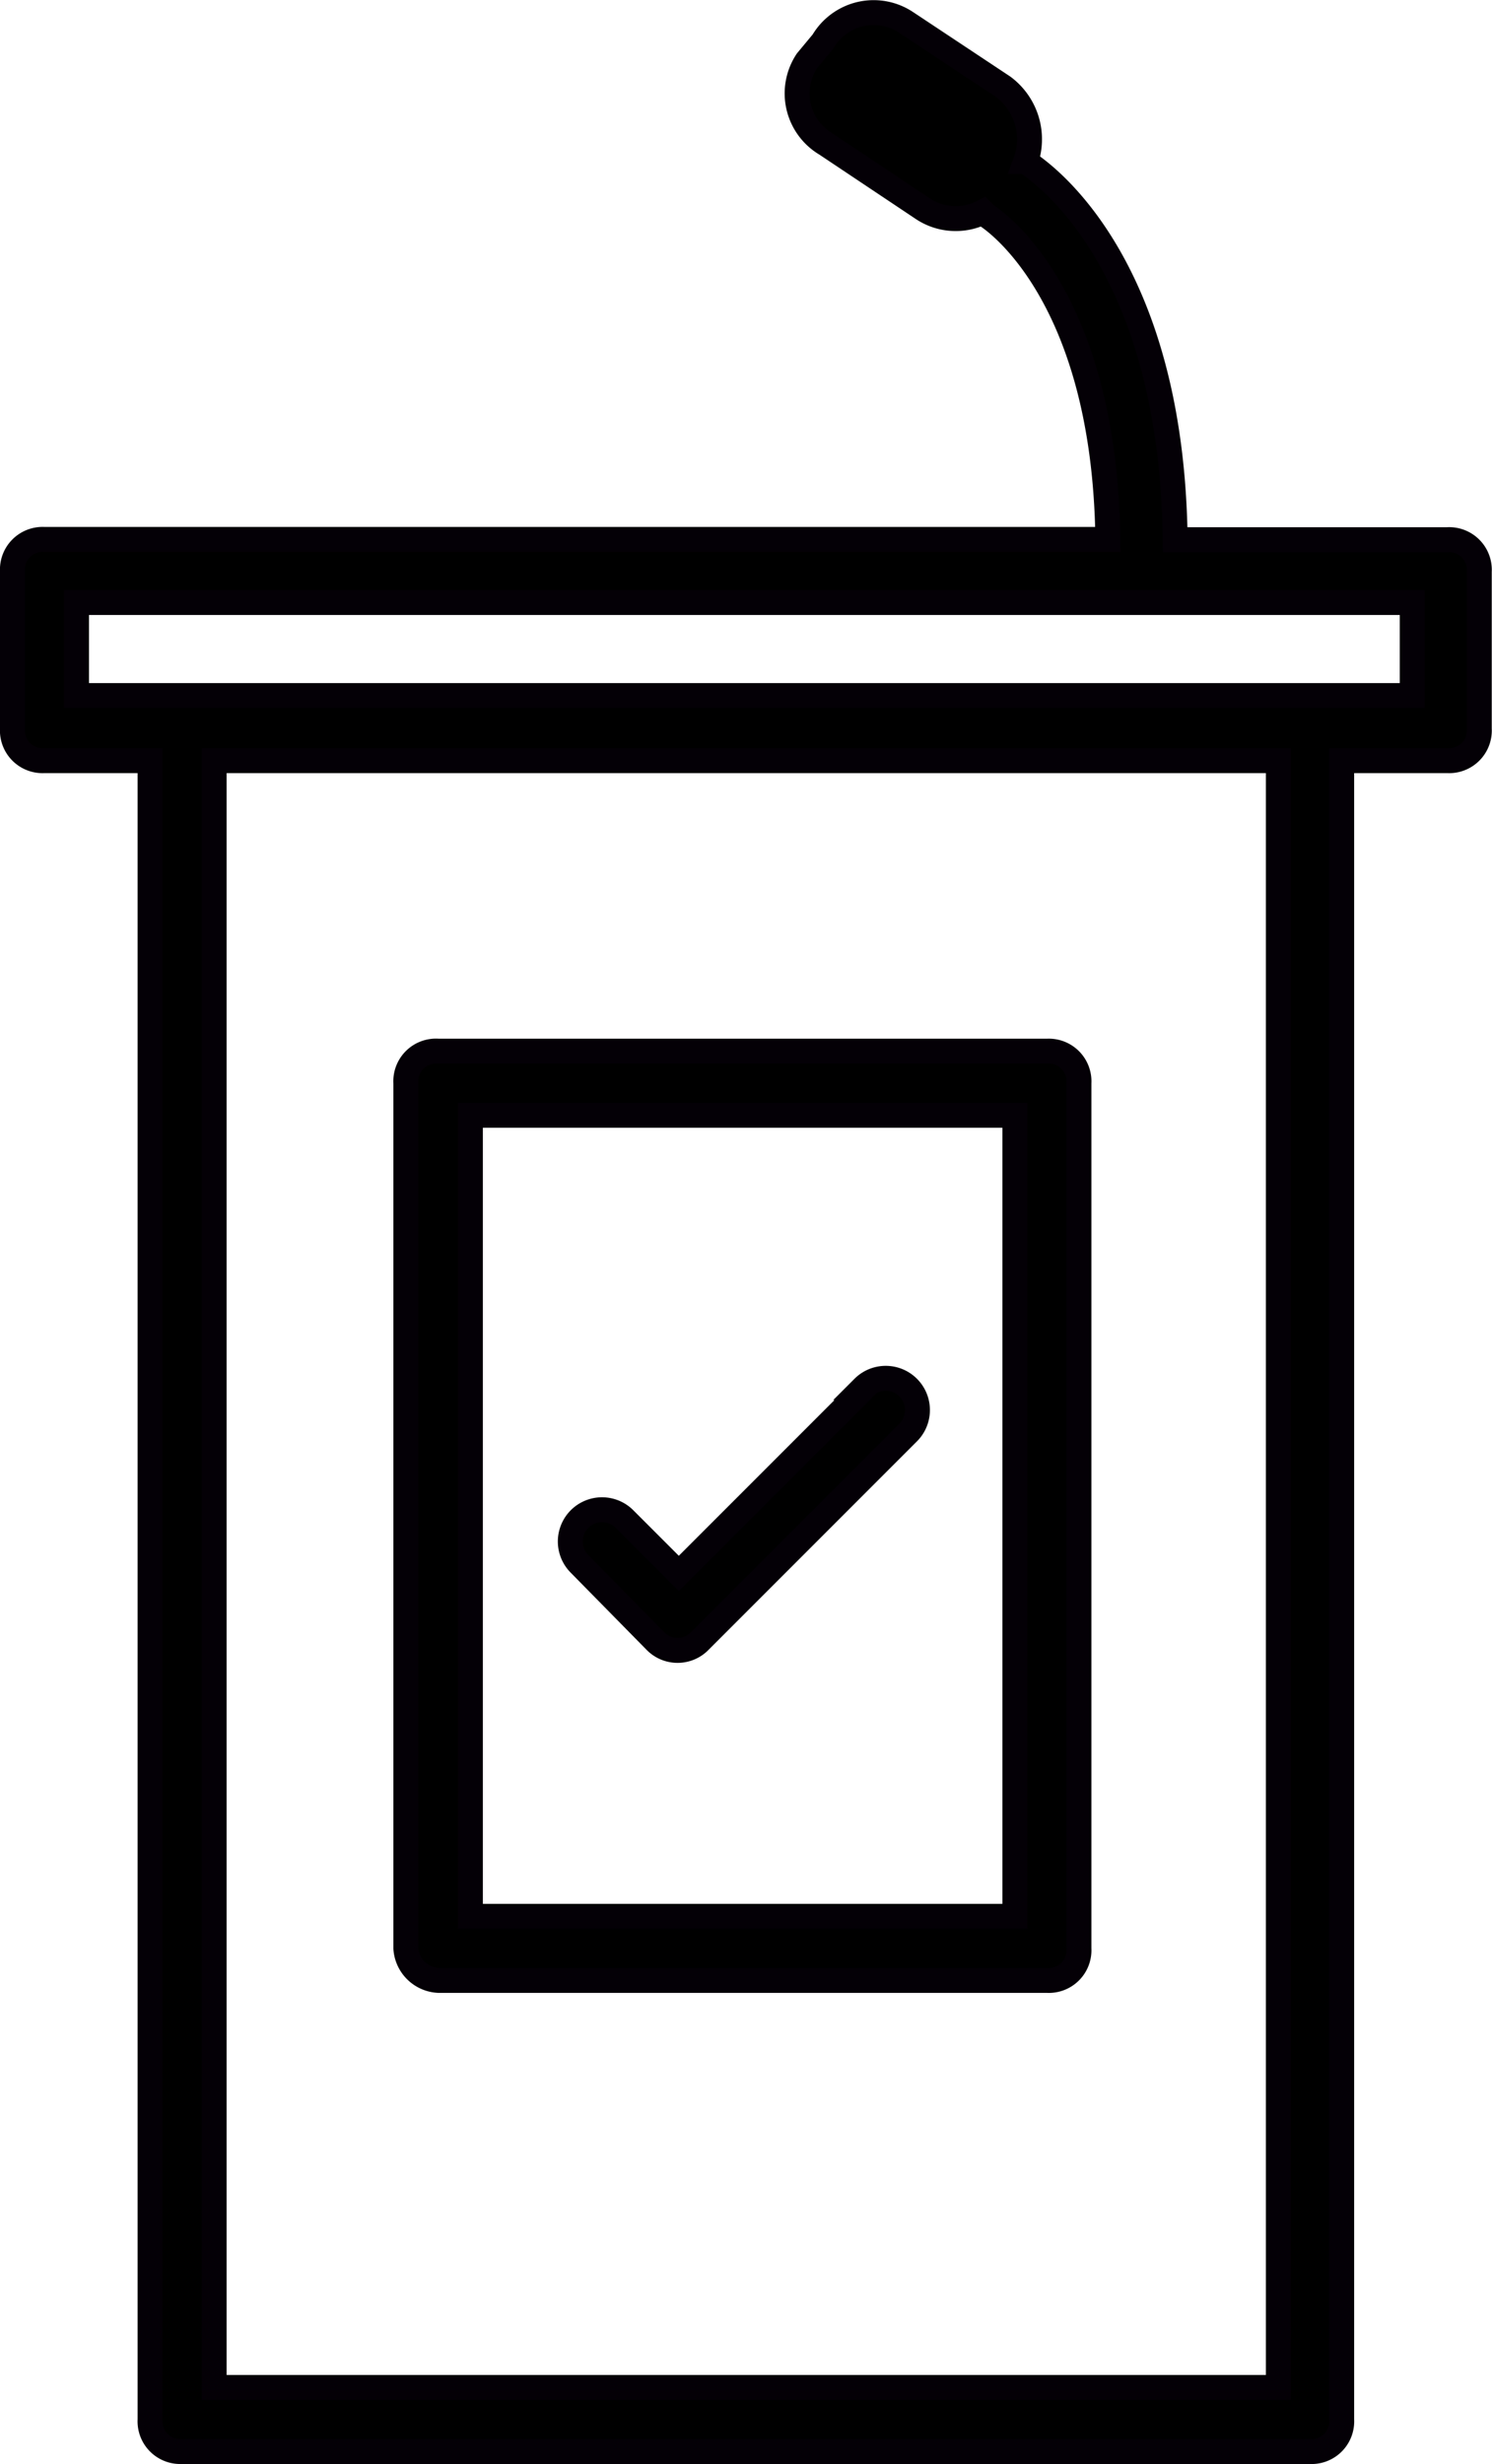
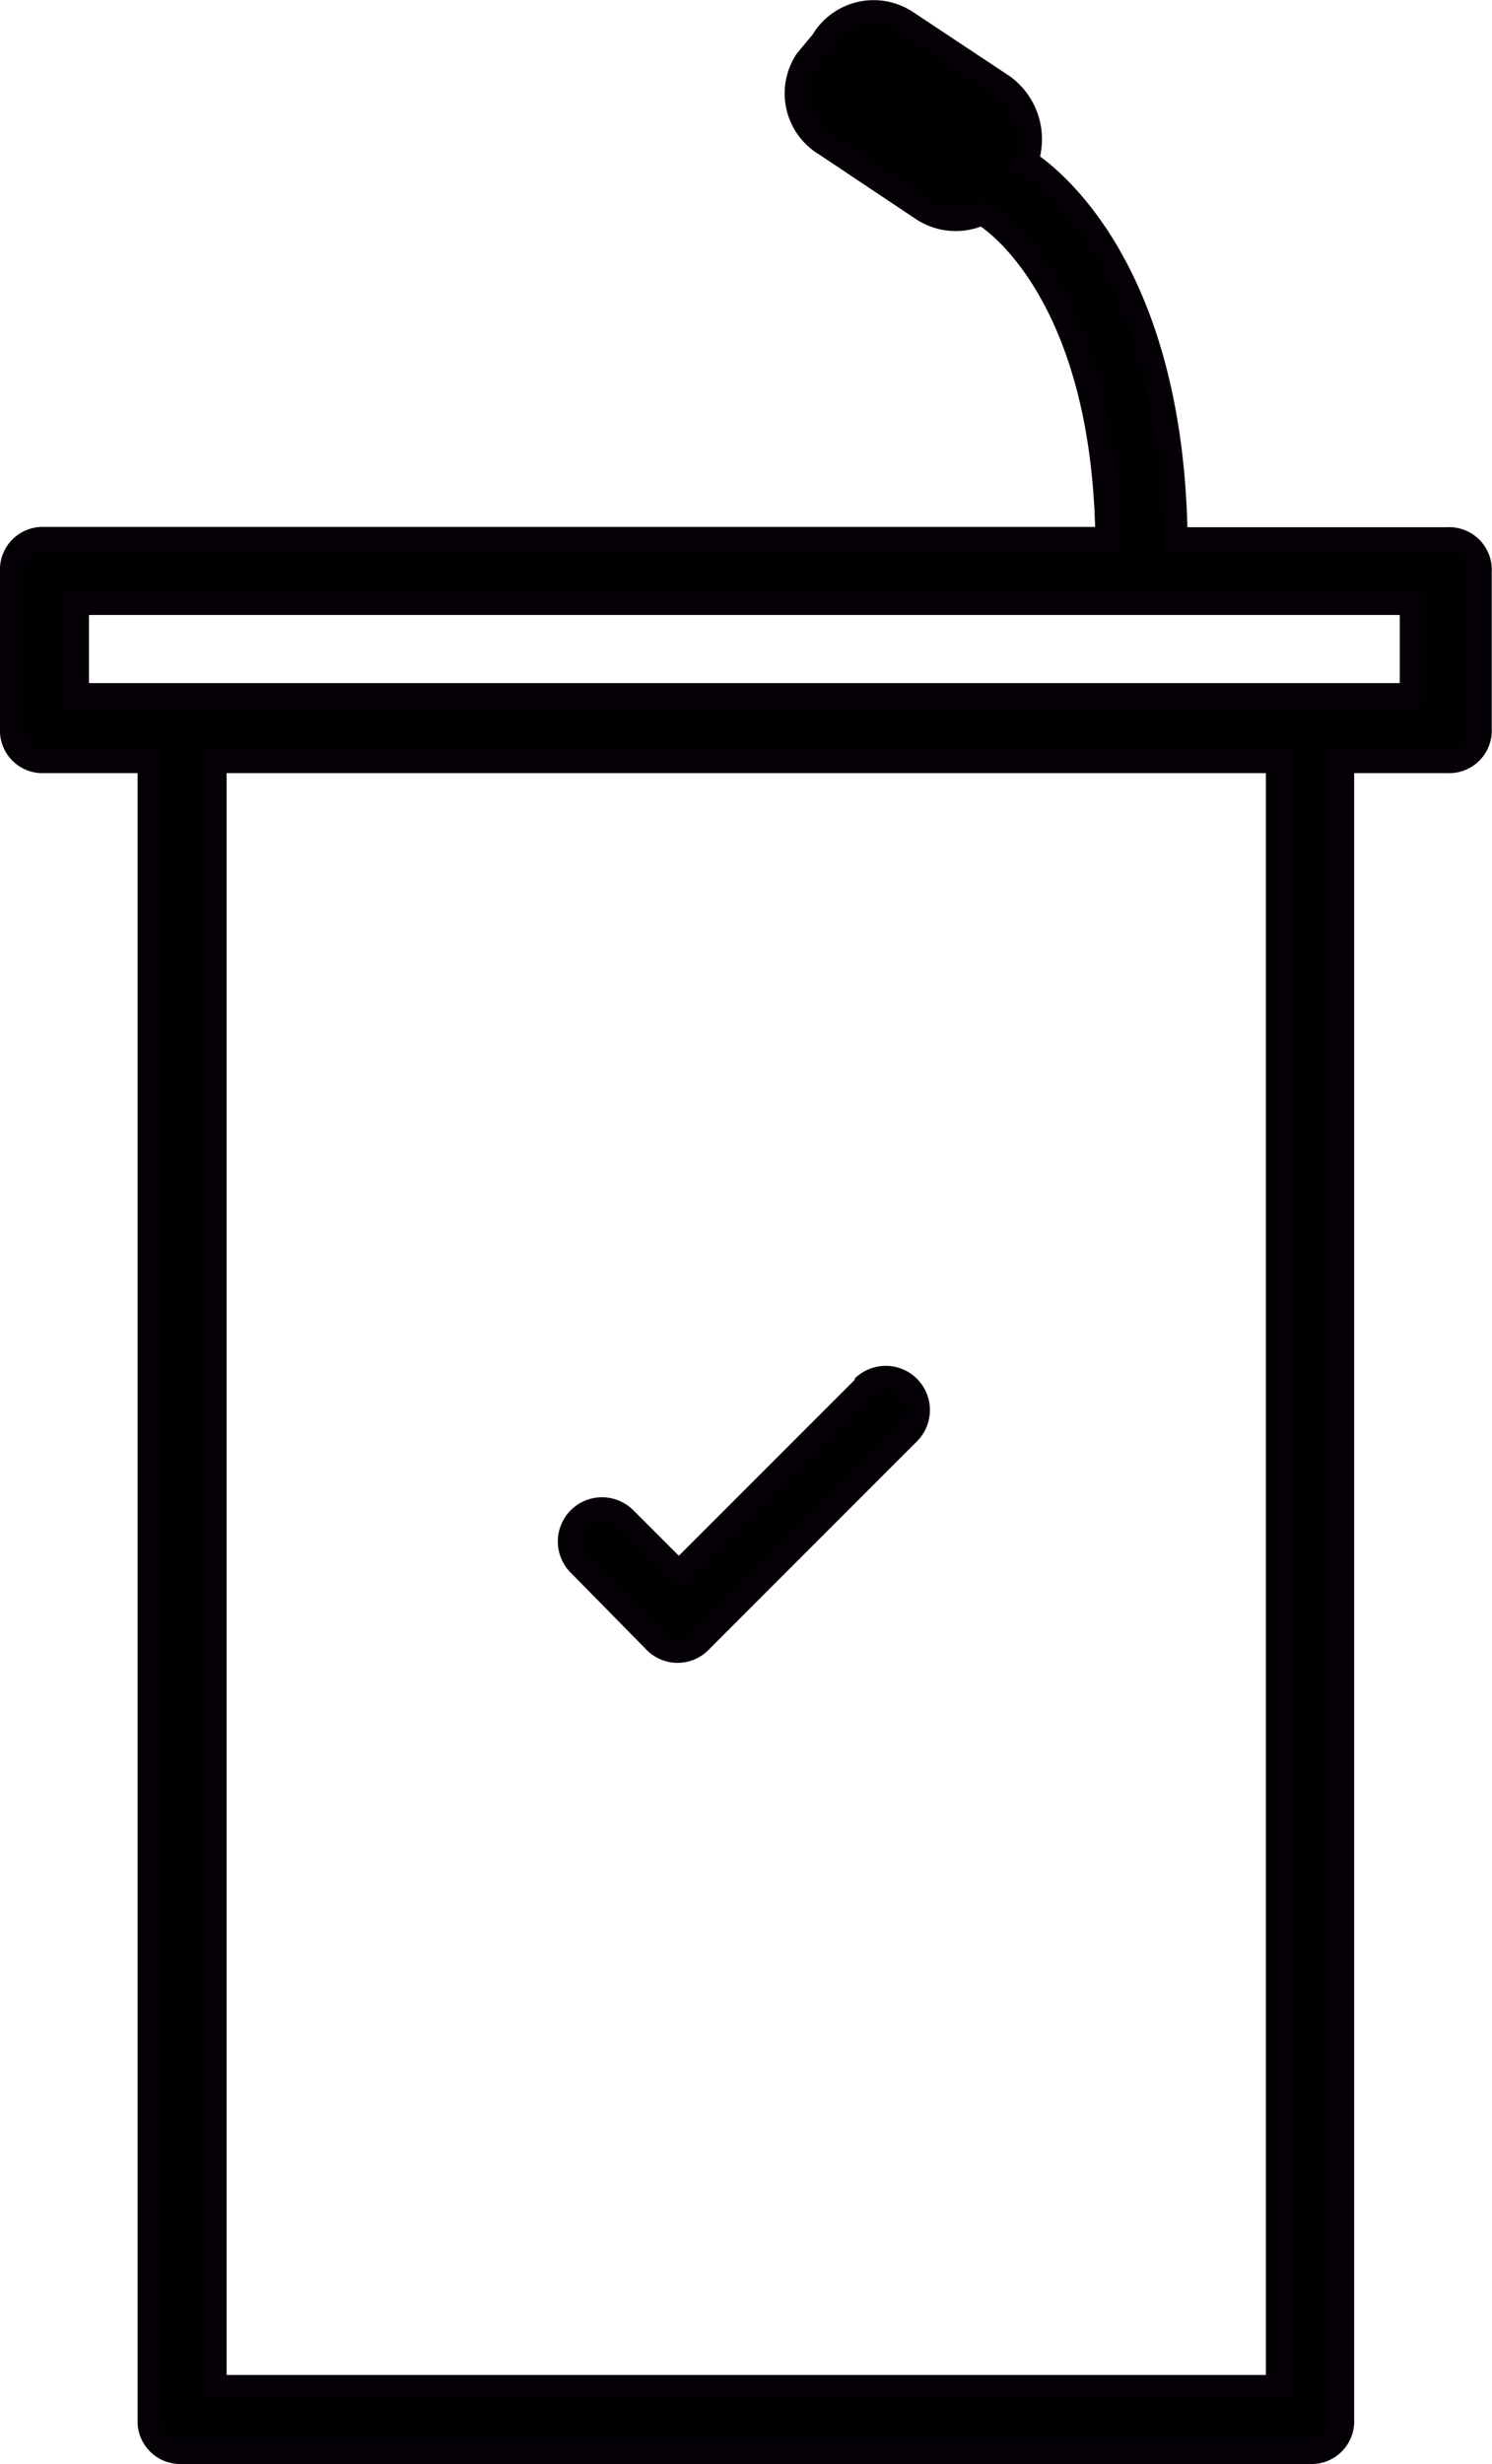
<svg xmlns="http://www.w3.org/2000/svg" id="Capa_1" data-name="Capa 1" viewBox="0 0 59.85 98.8">
  <title>podio</title>
-   <path d="M55.4,56.14l-7.45,7.45-2.18-2.18a1.27,1.27,0,1,0-1.8,1.8L47,66.29a1.24,1.24,0,0,0,1.8,0l8.35-8.35a1.27,1.27,0,0,0-1.8-1.8Z" transform="translate(-20.72 -0.5)" style="stroke:#040006;stroke-miterlimit:10" />
+   <path d="M55.4,56.14l-7.45,7.45-2.18-2.18a1.27,1.27,0,1,0-1.8,1.8L47,66.29a1.24,1.24,0,0,0,1.8,0l8.35-8.35a1.27,1.27,0,0,0-1.8-1.8" transform="translate(-20.72 -0.5)" style="stroke:#040006;stroke-miterlimit:10" />
  <path d="M28,98.8H73.26a1.21,1.21,0,0,0,1.28-1.28V31h4.24a1.21,1.21,0,0,0,1.28-1.28v-6.3a1.21,1.21,0,0,0-1.28-1.28H67.86c-.13-10.79-5-14.52-6-15.16a2.62,2.62,0,0,0-.9-3L57.07,1.4a2.36,2.36,0,0,0-3.34.77l-.64.77a2.36,2.36,0,0,0,.77,3.34l3.85,2.57A2.39,2.39,0,0,0,60.15,9l.13.13s4.75,2.83,4.88,13H22.5a1.21,1.21,0,0,0-1.28,1.28v6.3A1.21,1.21,0,0,0,22.5,31h4.24V97.52A1.21,1.21,0,0,0,28,98.8Zm43.82-2.57H29.31V31H72V96.23ZM23.79,24.66H77.37v3.73H23.79Z" transform="translate(-20.72 -0.5)" style="stroke:#040006;stroke-miterlimit:10" />
-   <path d="M38.31,79.91H62.72A1.21,1.21,0,0,0,64,78.63V43.93a1.21,1.21,0,0,0-1.28-1.28H38.31A1.21,1.21,0,0,0,37,43.93V78.63A1.38,1.38,0,0,0,38.31,79.91Zm1.28-34.69H61.43V77.34H39.59Z" transform="translate(-20.72 -0.5)" style="stroke:#040006;stroke-miterlimit:10" />
</svg>